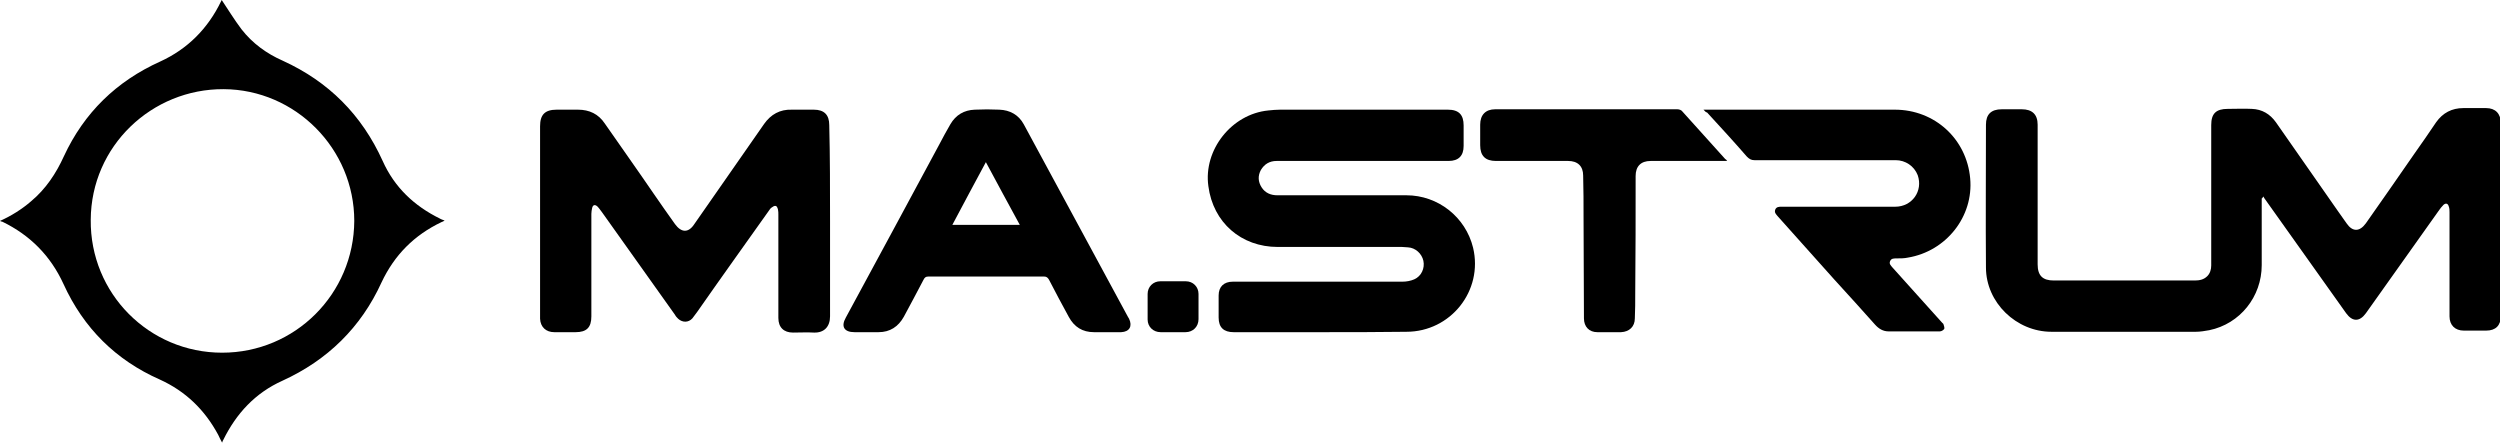
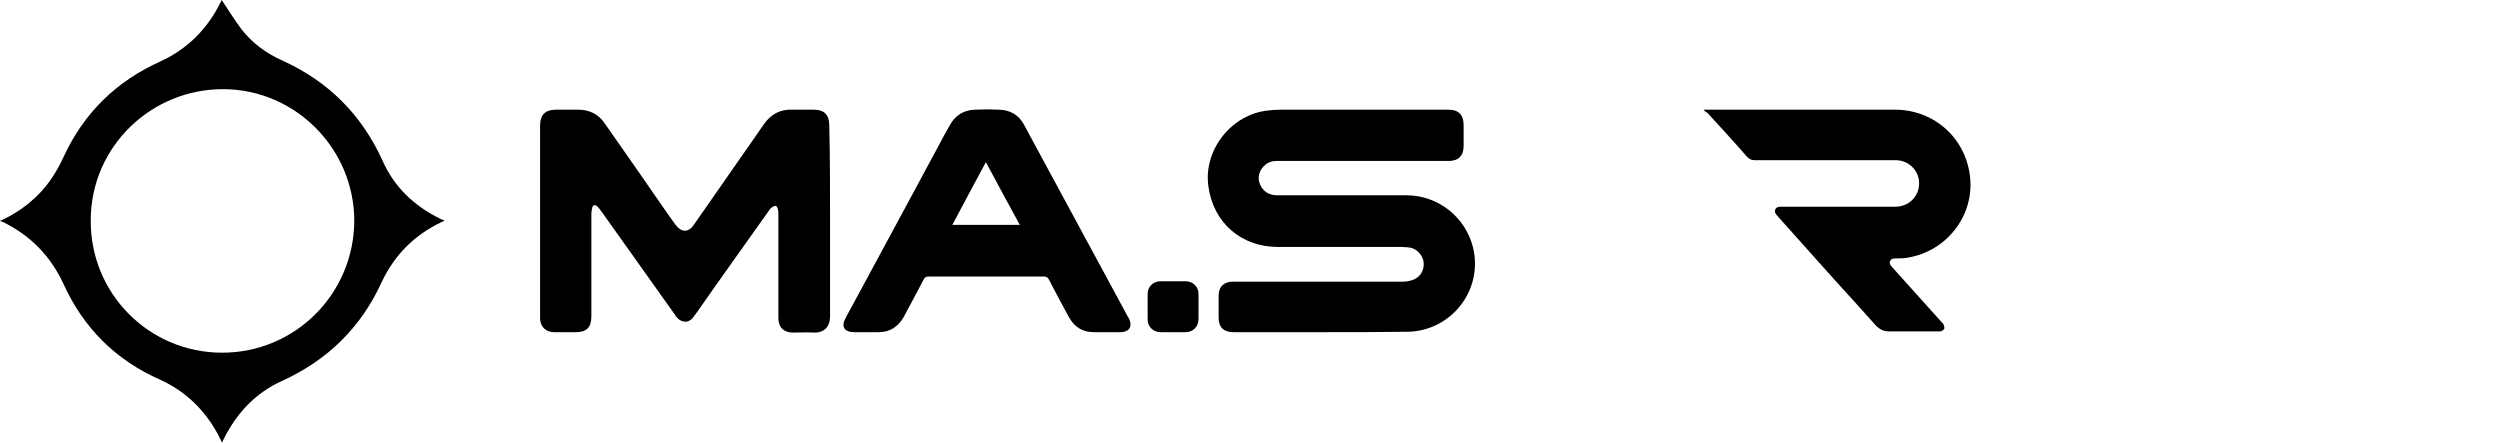
<svg xmlns="http://www.w3.org/2000/svg" id="a" x="0px" y="0px" viewBox="0 0 633.7 112.3" style="enable-background:new 0 0 633.7 112.3;" xml:space="preserve">
  <g>
-     <path d="M573.3,50.3c0,0.3,0,0.7,0,1c0,5.3,0,10.6,0,15.9c0,8-5.5,14.9-13.3,16.5c-1.1,0.2-2.3,0.4-3.4,0.4c-12.2,0-24.4,0-36.6,0 c-8.9,0-16.6-7.4-16.6-16.3c-0.1-12.1,0-24.1,0-36.2c0-2.6,1.3-3.9,4-3.9c1.7,0,3.4,0,5.1,0c2.6,0,4,1.3,4,3.9 c0,11.8,0,23.6,0,35.4c0,2.9,1.3,4.1,4.1,4.1c11.9,0,23.8,0,35.7,0c1.2,0,2.3-0.2,3.2-1.1c0.7-0.7,1-1.7,1-2.7 c0-11.9,0-23.7,0-35.6c0-2.9,1.2-4.1,4.2-4.1c2,0,4.1-0.1,6.1,0c2.6,0.1,4.6,1.3,6.1,3.4c5.2,7.4,10.3,14.8,15.5,22.2 c0.8,1.1,1.6,2.3,2.4,3.4c1.5,2.2,3.3,2.2,4.9,0c4.1-5.8,8.1-11.6,12.2-17.5c1.9-2.7,3.8-5.4,5.6-8.1c1.7-2.4,4-3.6,6.9-3.6 c1.9,0,3.9,0,5.8,0c2.3,0,3.7,1.4,3.7,3.8c0,16.3,0,32.6,0,48.9c0,2.4-1.3,3.7-3.7,3.7c-1.9,0-3.8,0-5.7,0c-2.2,0-3.6-1.4-3.6-3.6 c0-8.8,0-17.6,0-26.4c0-0.5,0-1-0.2-1.5c-0.2-0.7-0.7-0.9-1.3-0.4c-0.5,0.5-0.9,1-1.3,1.6c-6.1,8.6-12.3,17.3-18.4,25.9 c-1.6,2.2-3.4,2.2-5,0c-6.9-9.7-13.8-19.4-20.7-29.1c-0.1-0.2-0.2-0.3-0.3-0.5C573.5,50.2,573.4,50.3,573.3,50.3z" />
    <path d="M56.2,0c1.6,2.4,3.2,5,5,7.4c2.8,3.6,6.4,6.2,10.5,8c11.6,5.3,20,13.7,25.3,25.4c3,6.7,8,11.4,14.5,14.6 c0.3,0.2,0.7,0.3,1.2,0.5c-0.3,0.2-0.5,0.3-0.8,0.4c-6.9,3.3-11.9,8.3-15.2,15.3c-5.2,11.4-13.7,19.7-25.1,24.9 c-6.9,3.1-11.7,8.3-15,15c-0.1,0.2-0.2,0.3-0.3,0.7c-0.4-0.7-0.7-1.4-1-2c-3.4-6.3-8.2-11-14.8-14C29.4,91.3,21.2,83.2,16.1,72 c-3.3-7.2-8.5-12.4-15.5-15.8C0.4,56.2,0.2,56.1,0,56c2.9-1.3,5.6-3,7.9-5c3.7-3.1,6.3-7,8.3-11.4c5.1-11,13.3-19,24.4-24 c7-3.2,12.1-8.4,15.4-15.2C56.1,0.2,56.2,0,56.2,0z M56.3,89.4c18.5,0,33.4-14.9,33.5-33.4c0-18.3-14.9-33.3-33.1-33.4 C38.5,22.5,23.1,37,23,55.7C22.8,74.4,37.8,89.4,56.3,89.4z" />
    <path d="M210.4,56.1c0,8,0,16,0,24.1c0,2.6-1.5,4.2-4.1,4.1c-1.7-0.1-3.5,0-5.3,0c-2.3,0-3.7-1.3-3.7-3.7c0-8.7,0-17.4,0-26.2 c0-0.4,0-0.9-0.1-1.3c-0.1-0.4-0.3-0.9-0.6-0.9c-0.3-0.1-0.7,0.2-1,0.4c-0.3,0.2-0.5,0.5-0.7,0.8c-6.1,8.6-12.2,17.1-18.2,25.7 c-0.4,0.5-0.8,1.1-1.2,1.6c-1,1.1-2.5,1.1-3.6,0.1c-0.3-0.3-0.6-0.6-0.8-1c-6.2-8.7-12.3-17.3-18.5-26c-0.4-0.5-0.7-1-1.2-1.5 c-0.6-0.5-1.1-0.4-1.3,0.4c-0.1,0.5-0.2,1-0.2,1.5c0,8.7,0,17.3,0,26c0,2.8-1.2,4-4,4c-1.8,0-3.6,0-5.4,0c-2.1,0-3.5-1.3-3.6-3.4 c0-0.3,0-0.5,0-0.8c0-16,0-32,0-48c0-2.9,1.2-4.2,4.2-4.2c1.8,0,3.6,0,5.4,0c2.9,0,5.2,1.1,6.8,3.5c4.1,5.9,8.3,11.8,12.4,17.8 c1.8,2.6,3.6,5.2,5.4,7.7c1.6,2.2,3.4,2.3,4.9,0c5.9-8.5,11.8-16.9,17.7-25.4c1.7-2.4,4-3.7,7-3.6c1.9,0,3.8,0,5.6,0 c2.6,0,3.9,1.3,3.9,3.9C210.4,39.8,210.4,47.9,210.4,56.1z" />
    <path d="M335.1,84.2c-7.5,0-14.9,0-22.4,0c-2.5,0-3.8-1.2-3.8-3.7c0-1.9,0-3.8,0-5.6c0-2.2,1.3-3.5,3.6-3.5c14.3,0,28.7,0,43,0 c1,0,2.1-0.2,3-0.6c1.8-0.8,2.7-2.8,2.3-4.7c-0.4-1.8-2-3.3-3.9-3.4c-0.5,0-1-0.1-1.5-0.1c-10.5,0-21,0-31.5,0 c-9.3,0-16.4-6.2-17.6-15.4c-1.3-9.2,5.9-18.3,15.2-19.2c1-0.1,2-0.2,3-0.2c14.2,0,28.3,0,42.5,0c2.8,0,4,1.3,4,4 c0,1.7,0,3.4,0,5.2c0,2.5-1.3,3.8-3.8,3.8c-14.5,0-29,0-43.6,0c-1.8,0-3.1,0.8-4,2.3c-0.8,1.5-0.7,3,0.2,4.4c0.9,1.4,2.3,2,4,2 c10.9,0,21.8,0,32.7,0c8,0,15,5.5,16.9,13.3c2.6,10.9-5.7,21.3-16.9,21.3C349.3,84.2,342.2,84.2,335.1,84.2z" />
    <path d="M280.2,84.2c-1,0-1.9,0-2.9,0c-2.9,0-5-1.3-6.4-3.9c-1.7-3.1-3.4-6.3-5-9.4c-0.3-0.5-0.6-0.8-1.2-0.8c-9.8,0-19.6,0-29.4,0 c-0.6,0-0.9,0.2-1.2,0.8c-1.7,3.2-3.3,6.3-5,9.4c-1.4,2.5-3.5,3.9-6.4,3.9c-2,0-4.1,0-6.1,0c-2.6,0-3.5-1.4-2.2-3.7 c7.9-14.6,15.8-29.2,23.7-43.9c0.9-1.7,1.8-3.4,2.8-5.1c1.4-2.4,3.5-3.6,6.2-3.7c2.1-0.1,4.1-0.1,6.2,0c2.7,0.1,4.9,1.3,6.2,3.7 c8.8,16.3,17.6,32.5,26.4,48.8c0.1,0.2,0.2,0.3,0.3,0.5c0.9,1.9,0.1,3.3-2,3.4C282.6,84.2,281.4,84.2,280.2,84.2z M249.9,41.1 c-2.9,5.4-5.7,10.6-8.5,15.9c5.8,0,11.3,0,17.1,0C255.6,51.7,252.8,46.5,249.9,41.1z" />
    <path d="M431.8,27.8c0.6,0,0.9,0,1.3,0c15.7,0,31.5,0,47.2,0c10.1,0,18.2,7.4,19.1,17.4c0.9,9.7-6.1,18.5-15.8,20.1 c-0.9,0.2-1.9,0.2-2.9,0.2c-0.7,0-1.3,0-1.6,0.7c-0.3,0.7,0.2,1.1,0.6,1.6c4.2,4.6,8.3,9.3,12.5,13.9c0.1,0.1,0.3,0.3,0.4,0.4 c0.1,0.4,0.4,1,0.2,1.3c-0.2,0.3-0.7,0.6-1.1,0.6c-4.3,0-8.7,0-13,0c-1.4,0-2.5-0.7-3.4-1.7c-3.4-3.8-6.8-7.6-10.3-11.4 c-4.8-5.4-9.6-10.7-14.4-16.1c-0.4-0.5-0.9-0.9-0.6-1.7c0.3-0.7,1-0.7,1.6-0.7c9.6,0,19.2,0,28.8,0c4.3,0,7.1-4,5.7-8 c-0.9-2.3-3.1-3.8-5.6-3.8c-11.9,0-23.9,0-35.8,0c-0.8,0-1.3-0.3-1.9-0.9c-3.3-3.8-6.7-7.5-10.1-11.2 C432.4,28.5,432.2,28.2,431.8,27.8z" />
-     <path d="M437.8,40.8c-0.8,0-1.4,0-2,0c-5.8,0-11.6,0-17.4,0c-2.5,0-3.8,1.4-3.8,3.8c0,9.9,0,19.9-0.1,29.8c0,2.1,0,4.2-0.1,6.3 c0,2.1-1.4,3.4-3.5,3.5c-2,0-4,0-6,0c-2.1,0-3.4-1.4-3.4-3.5c0-8.5-0.1-17-0.1-25.5c0-3.6,0-7.1-0.1-10.7c0-2.4-1.4-3.7-3.8-3.7 c-6.1,0-12.2,0-18.3,0c-2.7,0-4-1.3-4-4c0-1.7,0-3.4,0-5.2c0-2.5,1.4-3.9,3.8-3.9c15.4,0,30.8,0,46.2,0c0.4,0,1,0.2,1.2,0.5 c3.6,4,7.2,8,10.9,12.1C437.5,40.4,437.6,40.5,437.8,40.8z" />
    <path d="M297.3,84.2c-1,0-2.1,0-3.1,0c-1.9,0-3.3-1.4-3.3-3.2c0-2.2,0-4.3,0-6.5c0-1.8,1.4-3.2,3.2-3.2c2.2,0,4.3,0,6.5,0 c1.8,0,3.2,1.4,3.2,3.2c0,2.1,0,4.3,0,6.4c0,1.9-1.4,3.3-3.3,3.3C299.4,84.2,298.4,84.2,297.3,84.2z" />
  </g>
</svg>